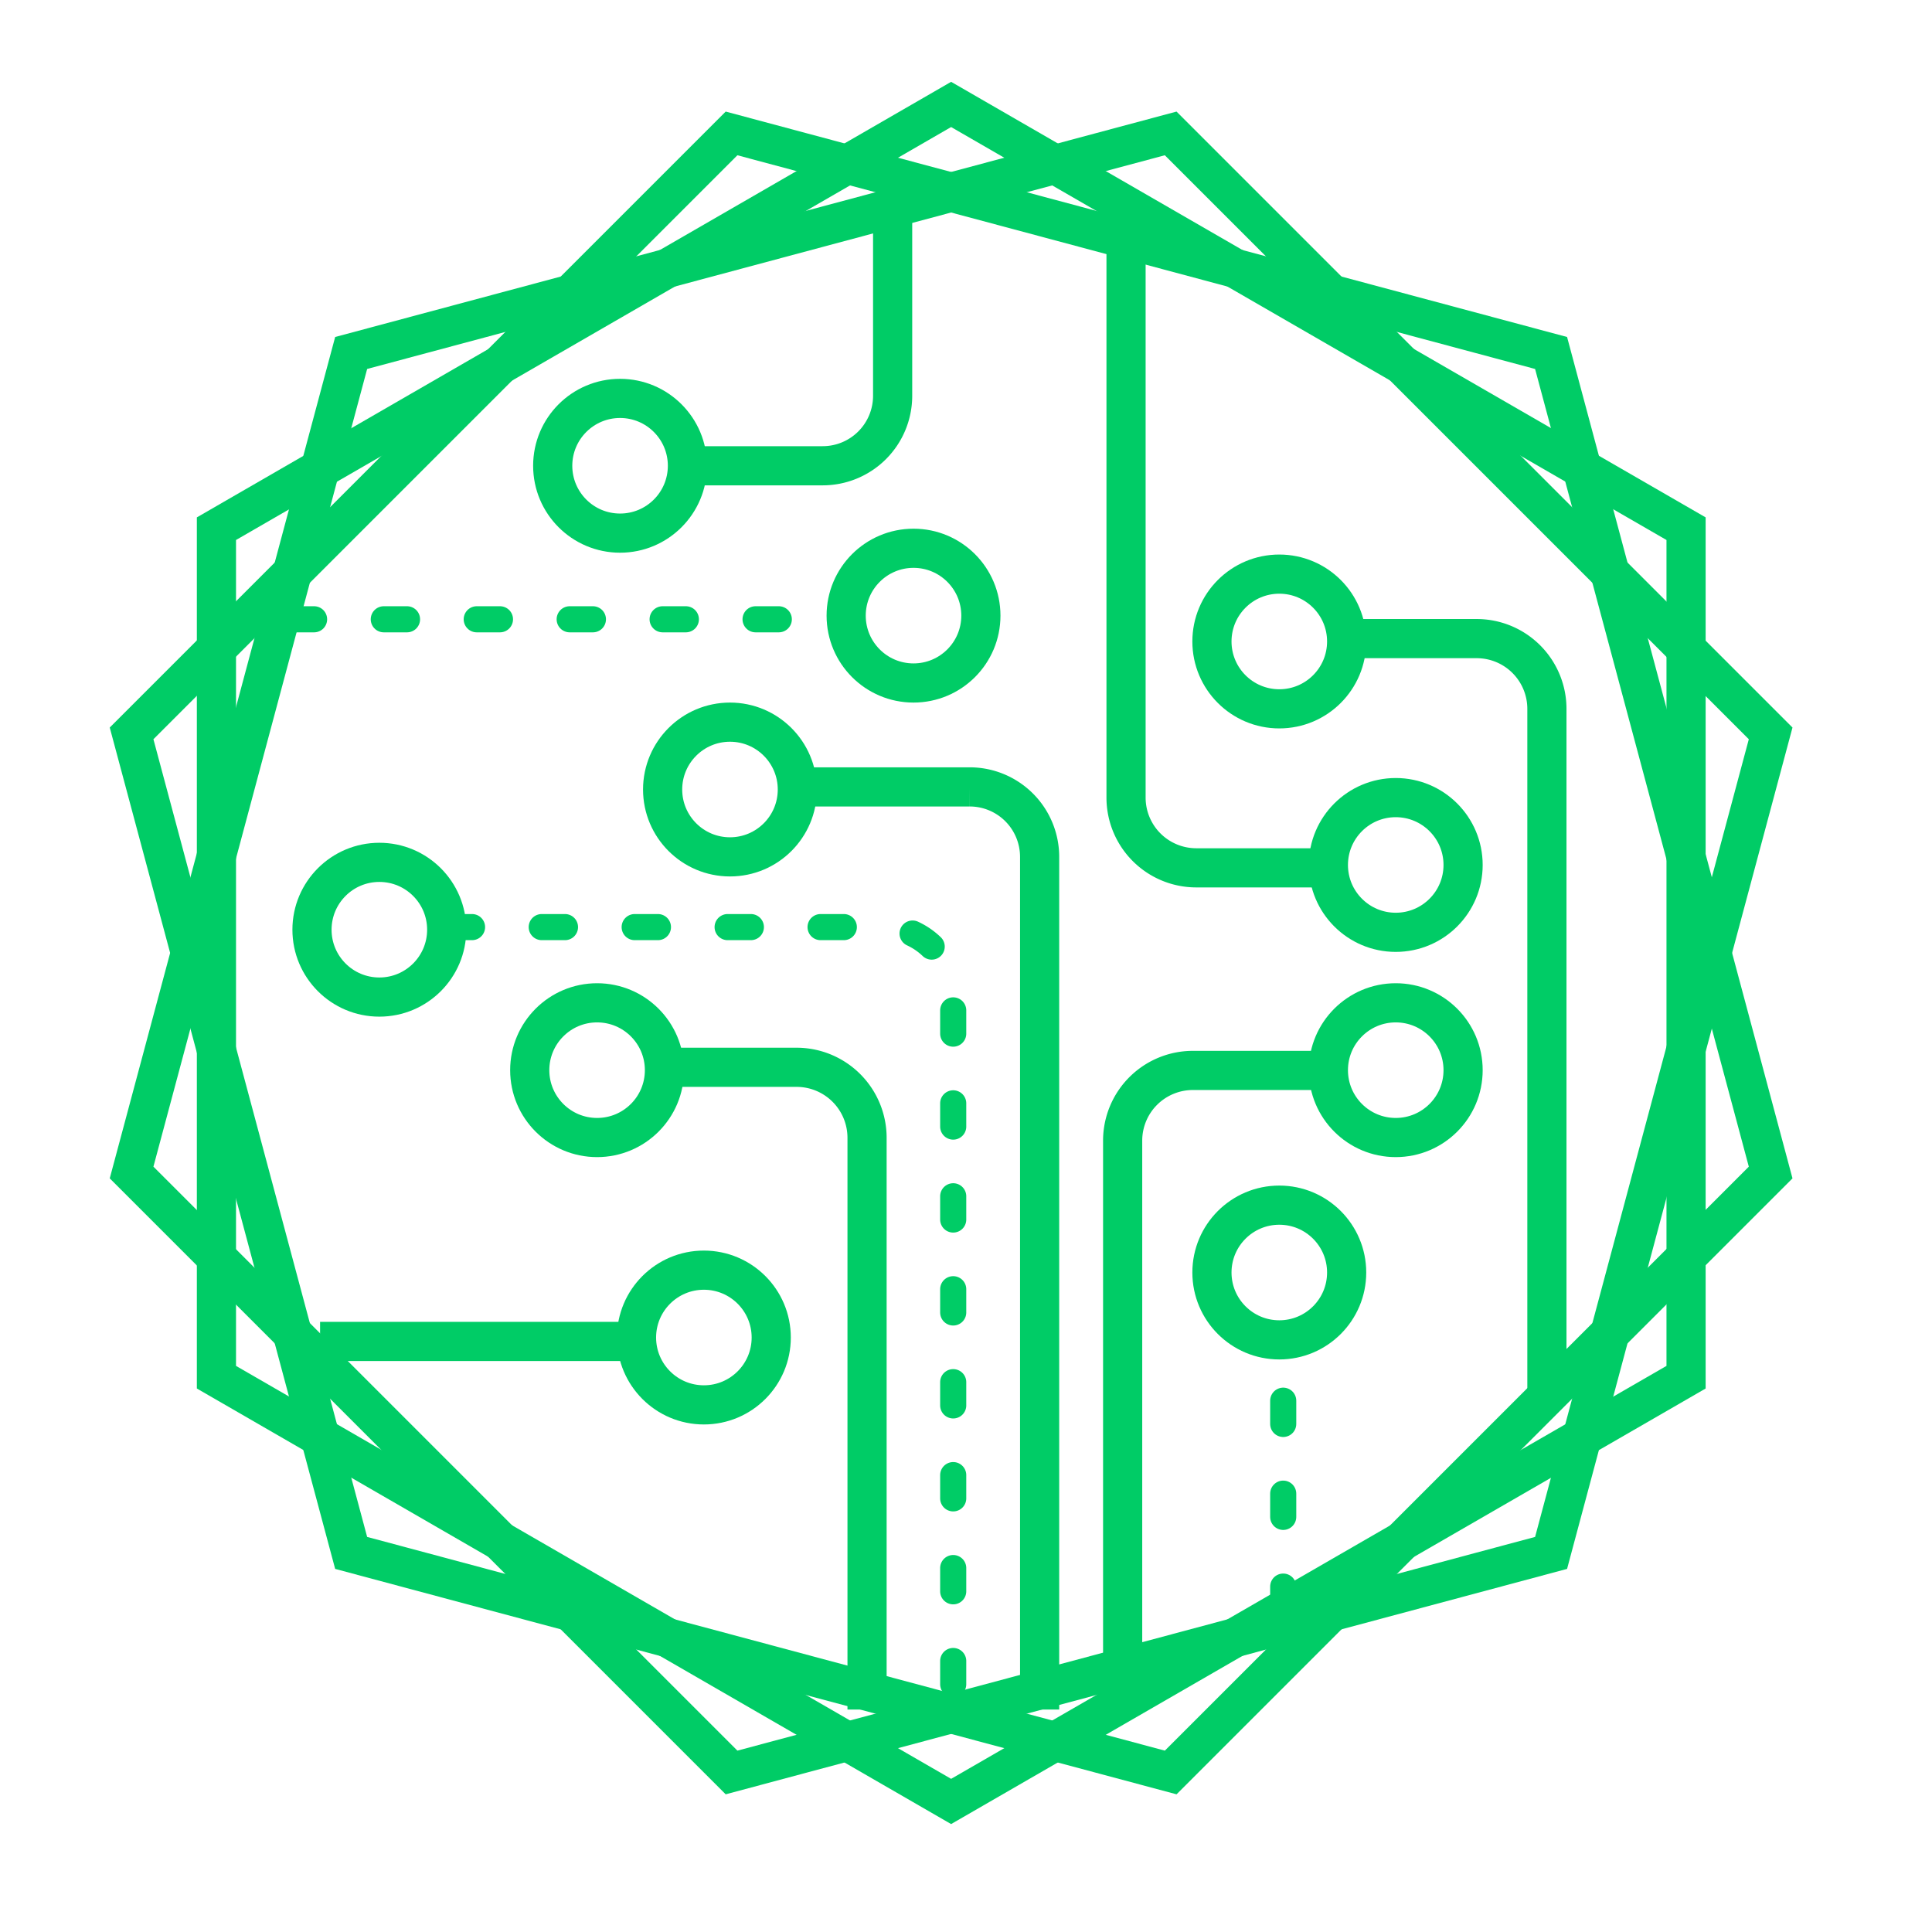
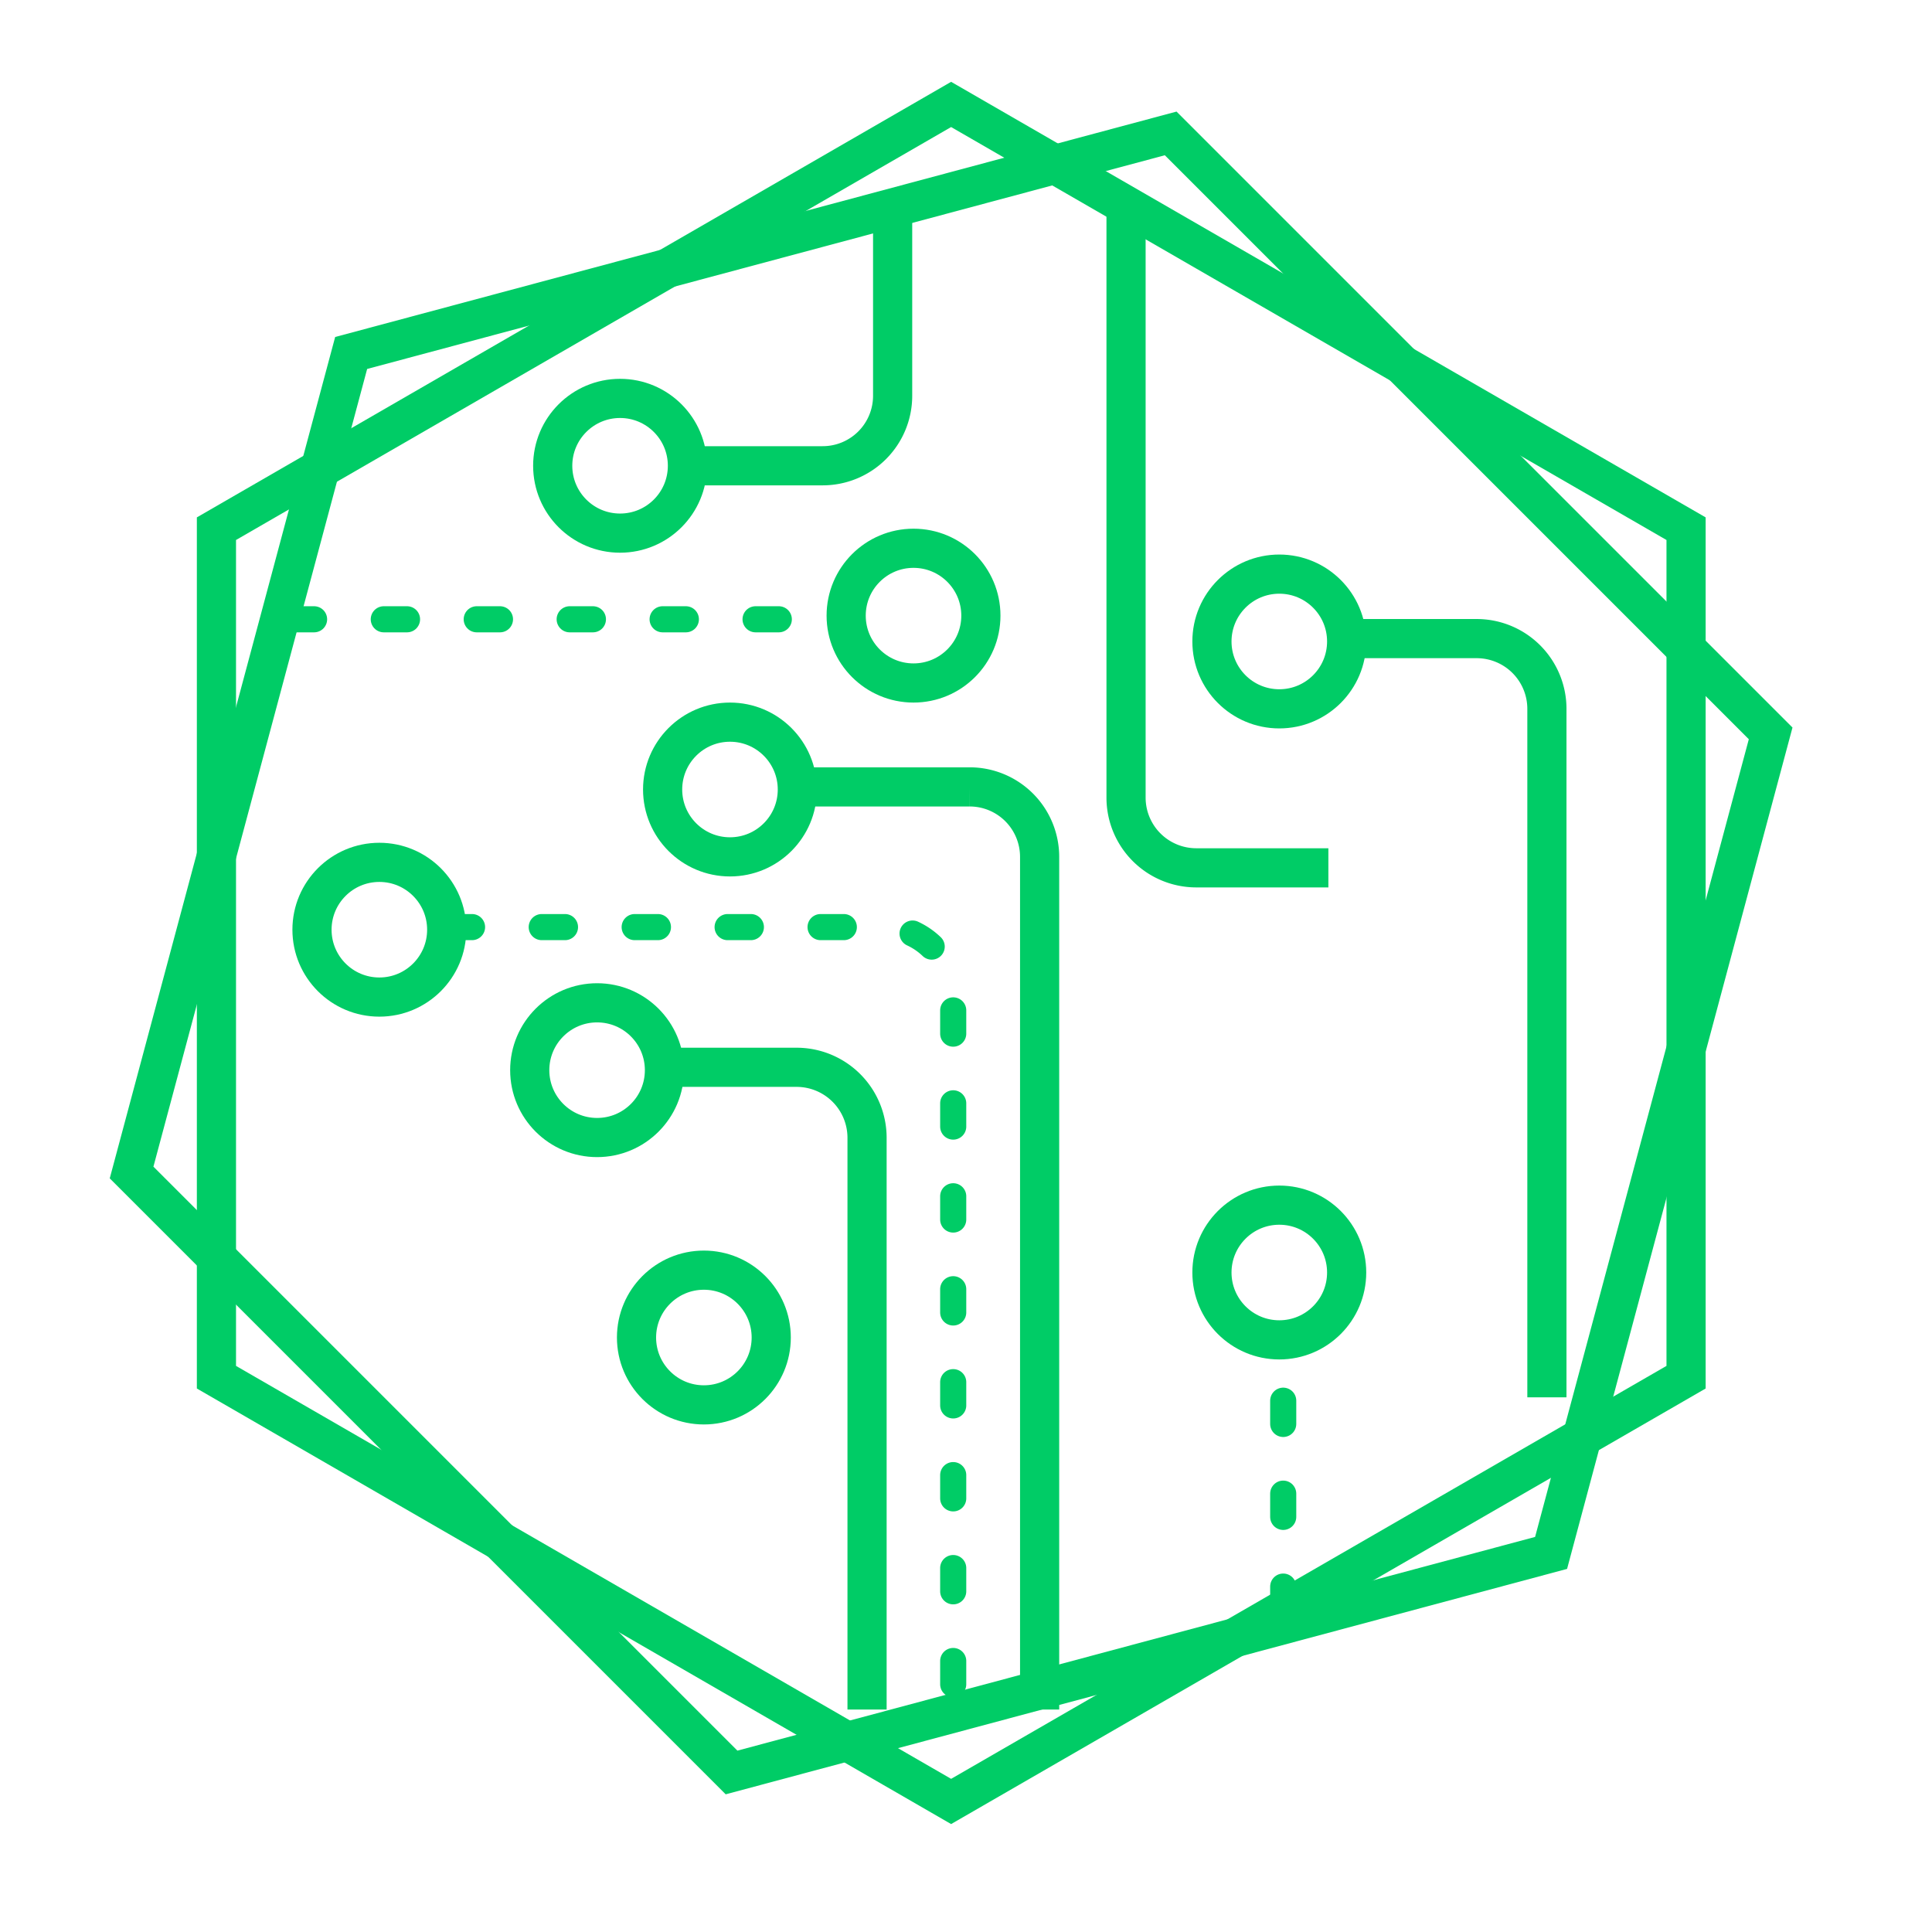
<svg xmlns="http://www.w3.org/2000/svg" id="Layer_1" data-name="Layer 1" viewBox="0 0 74 74">
  <defs>
    <style>.cls-1,.cls-2{fill:none;stroke:#0c6;}.cls-1{stroke-miterlimit:10;stroke-width:1.5px;}.cls-2{stroke-linecap:round;stroke-linejoin:round;stroke-dasharray:0.89 2.67;}</style>
  </defs>
  <polygon class="cls-1" points="8.29 20.25 8.29 52.75 36.43 69 64.58 52.75 64.58 20.25 36.43 4 8.29 20.25" />
  <polygon class="cls-1" points="5.04 44.91 28.02 67.89 59.41 59.48 67.82 28.09 44.84 5.11 13.45 13.52 5.04 44.91" />
-   <polygon class="cls-1" points="28.02 5.11 5.04 28.09 13.45 59.48 44.84 67.89 67.82 44.91 59.41 13.52 28.02 5.11" />
  <circle class="cls-1" cx="22.87" cy="40.99" r="2.58" />
  <path class="cls-1" d="M25.46,40.88h5.06a2.7,2.7,0,0,1,2.69,2.69V65.48" />
  <circle class="cls-1" cx="49" cy="24.57" r="2.58" />
  <path class="cls-1" d="M51.5,24.46h5.06a2.69,2.69,0,0,1,2.69,2.69V53.52" />
-   <circle class="cls-1" cx="53.46" cy="40.99" r="2.58" />
-   <path class="cls-1" d="M43,65.48V43.67A2.69,2.69,0,0,1,45.71,41h5.06" />
  <circle class="cls-1" cx="23.75" cy="17.84" r="2.58" />
  <path class="cls-1" d="M34.19,8.07v7.09a2.68,2.68,0,0,1-2.69,2.68H26.44" />
-   <circle class="cls-1" cx="53.46" cy="33.13" r="2.58" />
  <circle class="cls-1" cx="49" cy="48.74" r="2.58" />
  <path class="cls-1" d="M50.88,33.24H45.81a2.69,2.69,0,0,1-2.68-2.69V7.71" />
  <circle class="cls-1" cx="14.53" cy="35.61" r="2.58" />
  <path class="cls-2" d="M17.19,35.51H33.83a2.68,2.68,0,0,1,2.68,2.69V65.48" />
  <circle class="cls-1" cx="27.96" cy="30.24" r="2.58" />
  <path class="cls-1" d="M30.62,30.14h6.51a2.68,2.68,0,0,1,2.69,2.68V65.48" />
  <line class="cls-2" x1="49.15" y1="61.66" x2="49.15" y2="51.83" />
  <circle class="cls-1" cx="26.96" cy="51.23" r="2.58" />
-   <line class="cls-1" x1="12.26" y1="51.38" x2="23.87" y2="51.38" />
  <circle class="cls-1" cx="34.99" cy="23.58" r="2.58" />
  <line class="cls-2" x1="11.14" y1="23.72" x2="31.9" y2="23.72" />
</svg>